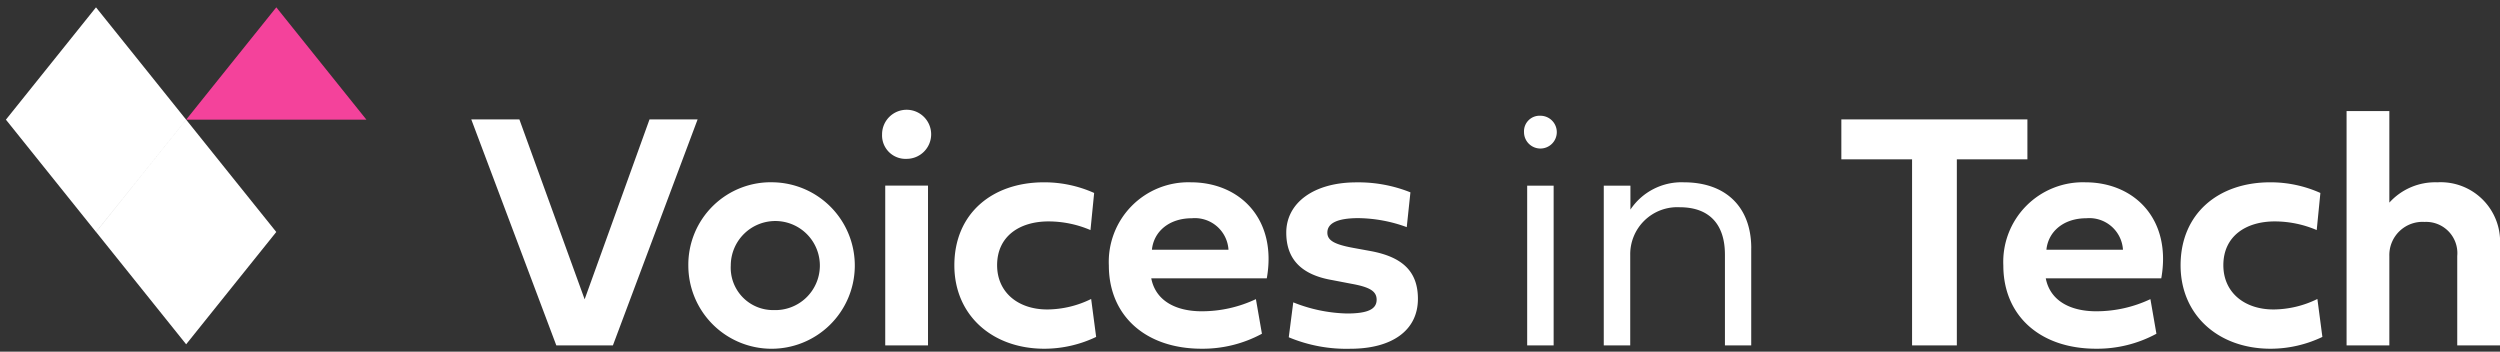
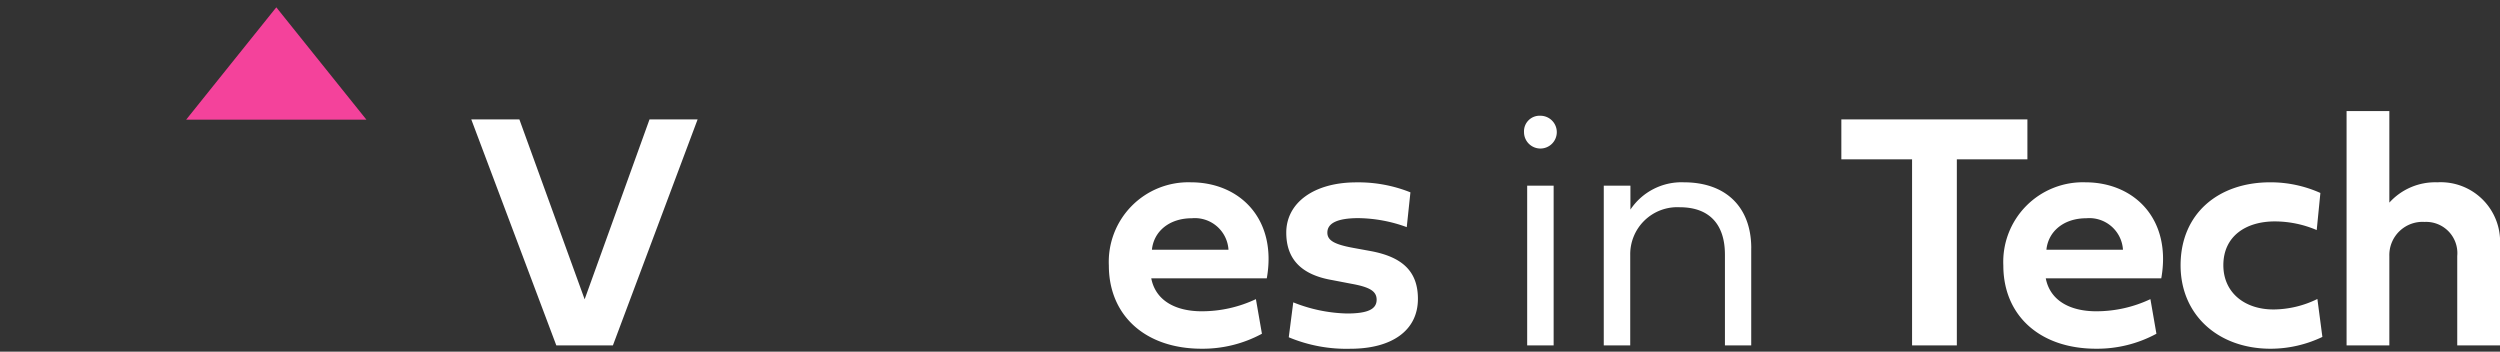
<svg xmlns="http://www.w3.org/2000/svg" width="271.972" height="38.254" viewBox="0 0 271.972 38.254">
  <rect x="0" y="0" width="271.972" height="38.254" fill="#333333" stroke="none" />
  <g id="Group_3581" data-name="Group 3581" transform="translate(-96.359 -57.632)">
    <path id="Path_60759" data-name="Path 60759" d="M373.016,85.16h5.232l-9.215,24.586h-6.156L353.626,85.16h5.232l7.1,19.571Z" transform="translate(-205.997 -14.538)" fill="#fff" />
-     <path id="Path_60760" data-name="Path 60760" d="M527.845,132.961a9.055,9.055,0,1,1-9.288,9.052,8.966,8.966,0,0,1,9.288-9.052m0,13.9a4.846,4.846,0,1,0-4.671-4.852,4.605,4.605,0,0,0,4.671,4.852" transform="translate(-347.315 -55.496)" fill="#fff" />
-     <path id="Path_60761" data-name="Path 60761" d="M665.784,80.505a2.67,2.67,0,1,1,2.661,2.662,2.552,2.552,0,0,1-2.661-2.662m.344,5.576h4.653v17.381h-4.653Z" transform="translate(-473.465 -8.254)" fill="#fff" />
-     <path id="Path_60762" data-name="Path 60762" d="M730.44,132.961a13.266,13.266,0,0,1,5.468,1.159l-.4,4.037a11.618,11.618,0,0,0-4.562-.941c-3.168,0-5.594,1.629-5.594,4.762,0,2.969,2.3,4.816,5.45,4.816a10.932,10.932,0,0,0,4.78-1.141l.543,4.128a13.107,13.107,0,0,1-5.63,1.285c-5.721,0-9.795-3.693-9.795-9.07,0-5.649,4.128-9.034,9.74-9.034" transform="translate(-520.518 -55.496)" fill="#fff" />
    <path id="Path_60763" data-name="Path 60763" d="M854.74,149.436a13.534,13.534,0,0,1-6.554,1.629c-6.156,0-10.1-3.639-10.1-9.052a8.658,8.658,0,0,1,8.926-9.052c5.341,0,9.4,4.019,8.256,10.446H842.7c.471,2.426,2.643,3.585,5.5,3.585a13.772,13.772,0,0,0,5.884-1.322Zm-3.639-9.143a3.665,3.665,0,0,0-3.983-3.422c-2.48,0-4.146,1.448-4.345,3.422Z" transform="translate(-621.097 -55.496)" fill="#fff" />
    <path id="Path_60764" data-name="Path 60764" d="M982.08,140.438c3.44.634,5.16,2.191,5.16,5.2,0,3.494-2.9,5.431-7.351,5.431a16.251,16.251,0,0,1-6.7-1.249l.489-3.8a16.645,16.645,0,0,0,5.848,1.213c2.263,0,3.223-.471,3.223-1.5,0-.923-.742-1.376-2.77-1.738l-2.082-.4c-3.349-.579-4.979-2.281-4.979-5.16,0-3.241,3.005-5.468,7.622-5.468a15.232,15.232,0,0,1,5.884,1.086l-.4,3.784a15.757,15.757,0,0,0-5.25-.978c-2.281,0-3.386.543-3.386,1.575,0,.851.76,1.285,2.843,1.666Z" transform="translate(-736.627 -55.496)" fill="#fff" />
    <path id="Path_60765" data-name="Path 60765" d="M1153.566,84.152a1.692,1.692,0,0,1,1.774-1.774,1.783,1.783,0,1,1-1.774,1.774m.344,5.83h2.879v17.381h-2.879Z" transform="translate(-891.411 -12.154)" fill="#fff" />
    <path id="Path_60766" data-name="Path 60766" d="M1230.214,140.13V150.7h-2.861v-9.867c0-3.386-1.774-5.16-4.925-5.16a5.121,5.121,0,0,0-5.377,5.214V150.7h-2.879V133.323h2.9v2.607a6.676,6.676,0,0,1,5.812-2.969c4.58,0,7.333,2.7,7.333,7.169" transform="translate(-943.341 -55.496)" fill="#fff" />
    <path id="Path_60767" data-name="Path 60767" d="M1402.387,89.506h-7.694V85.161h20.241v4.345h-7.677v20.241h-4.87Z" transform="translate(-1098.016 -14.539)" fill="#fff" />
    <path id="Path_60768" data-name="Path 60768" d="M1534.423,149.436a13.535,13.535,0,0,1-6.554,1.629c-6.156,0-10.1-3.639-10.1-9.052a8.658,8.658,0,0,1,8.926-9.052c5.341,0,9.4,4.019,8.256,10.446h-12.565c.471,2.426,2.643,3.585,5.5,3.585a13.772,13.772,0,0,0,5.884-1.322Zm-3.639-9.143a3.665,3.665,0,0,0-3.983-3.422c-2.48,0-4.146,1.448-4.345,3.422Z" transform="translate(-1203.47 -55.496)" fill="#fff" />
    <path id="Path_60769" data-name="Path 60769" d="M1662.216,132.961a13.266,13.266,0,0,1,5.468,1.159l-.4,4.037a11.618,11.618,0,0,0-4.562-.941c-3.168,0-5.594,1.629-5.594,4.762,0,2.969,2.3,4.816,5.45,4.816a10.932,10.932,0,0,0,4.78-1.141l.543,4.128a13.107,13.107,0,0,1-5.631,1.285c-5.721,0-9.795-3.693-9.795-9.07,0-5.649,4.128-9.034,9.74-9.034" transform="translate(-1318.893 -55.496)" fill="#fff" />
    <path id="Path_60770" data-name="Path 60770" d="M1795.277,93.411v10.917h-4.653V94.606a3.4,3.4,0,0,0-3.548-3.711,3.613,3.613,0,0,0-3.838,3.711v9.722h-4.653V78.837h4.653v9.958a6.72,6.72,0,0,1,5.214-2.209,6.461,6.461,0,0,1,6.825,6.825" transform="translate(-1426.945 -9.12)" fill="#fff" />
-     <path id="Union_8" data-name="Union 8" d="M-11745.29-5649.452l-4.9-6.109,4.9-6.109,4.9-6.109,4.9,6.109,4.905,6.109-4.905,6.109-4.9,6.109Zm-9.808-12.219-4.9-6.109,4.9-6.109,4.9-6.109,4.905,6.109,4.9,6.109-4.9,6.109-4.905,6.109Z" transform="translate(11857 5738.43)" fill="#fff" stroke="rgba(0,0,0,0)" stroke-miterlimit="10" stroke-width="1" />
    <path id="Path_60775" data-name="Path 60775" d="M146.788,12.219h-9.806l4.9-6.109L146.788,0l4.9,6.109,4.9,6.109Z" transform="translate(-20.37 58.429)" fill="#f4429b" />
  </g>
</svg>